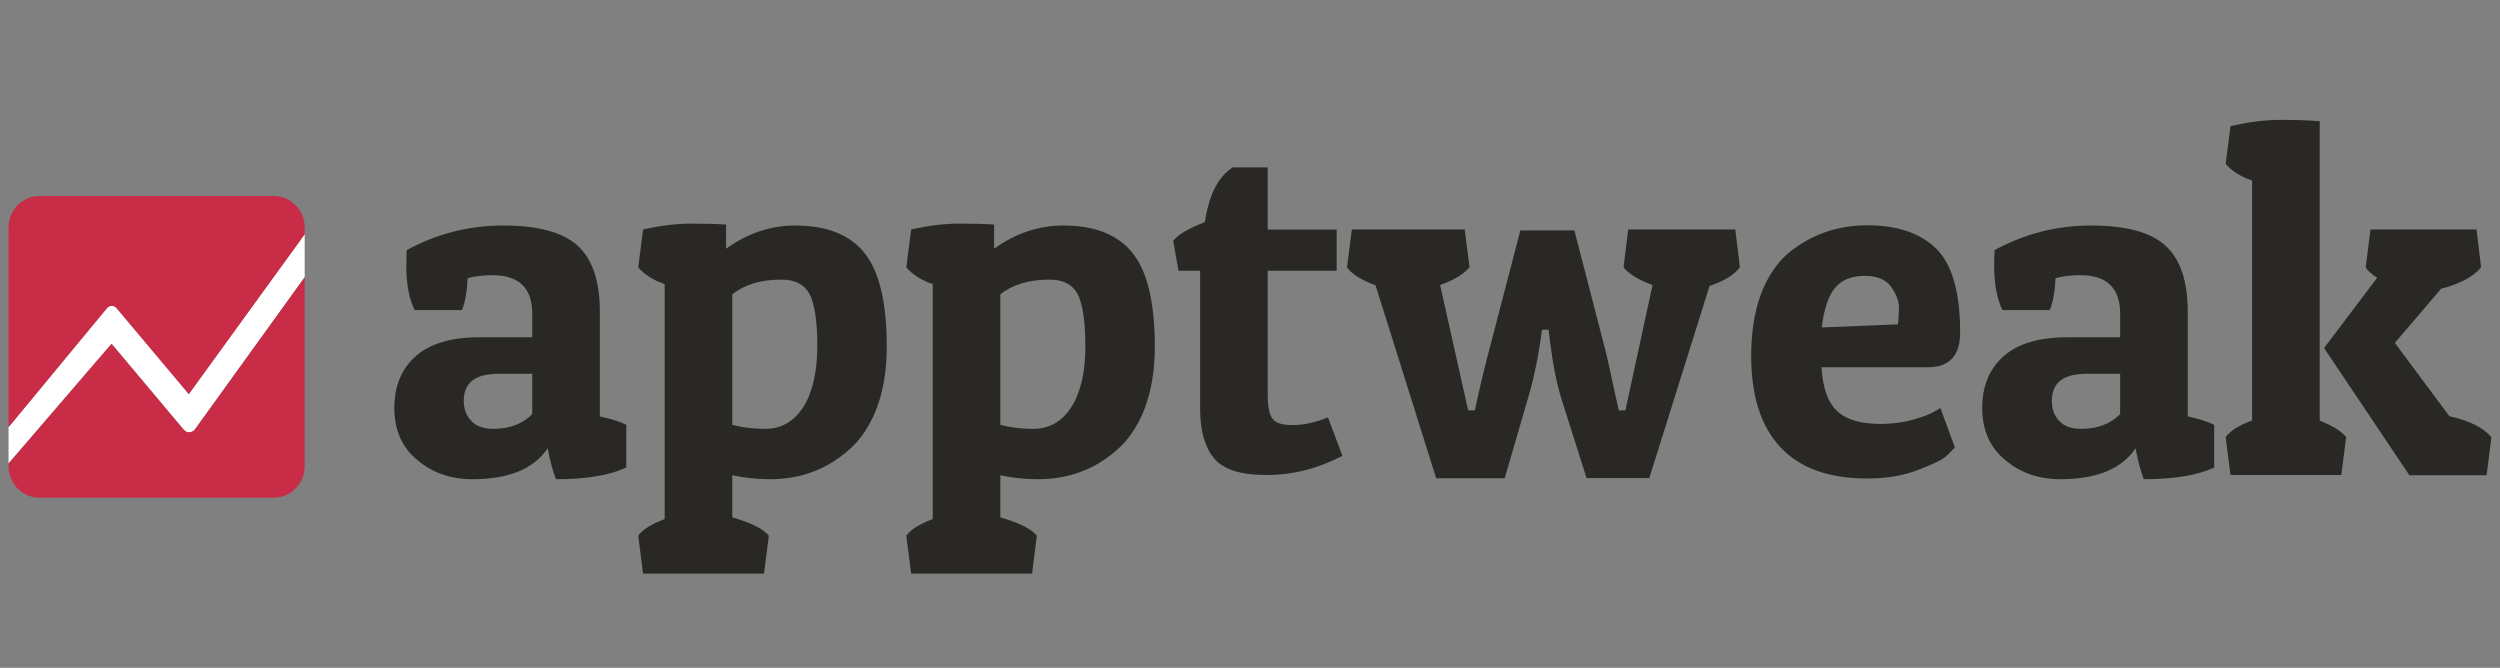
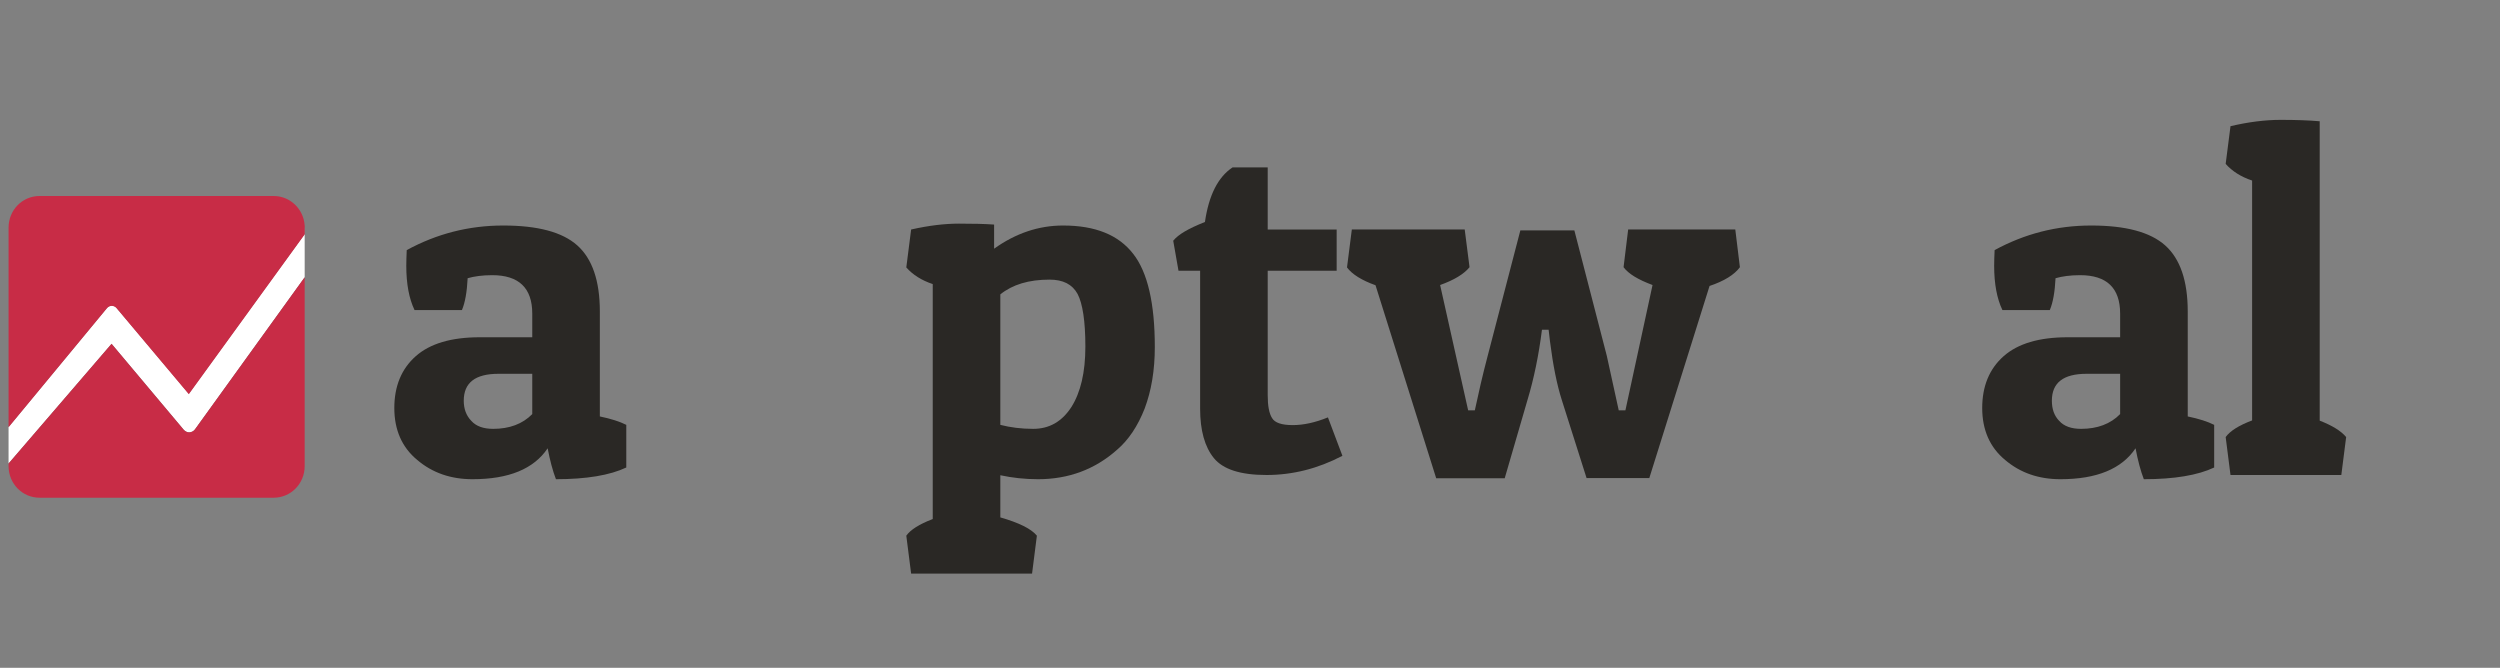
<svg xmlns="http://www.w3.org/2000/svg" width="146" height="39" viewBox="0 0 146 39" fill="none">
  <rect x="0" y="0" width="146" height="39" fill="#808080" stroke="none" />
  <g clip-path="url(#clip0_1634_2741)">
    <path d="M35.031 18.191C35.031 16.399 34.588 15.113 33.715 14.333C32.843 13.553 31.406 13.17 29.392 13.17C27.378 13.17 25.512 13.649 23.753 14.606C23.74 14.935 23.727 15.236 23.727 15.523C23.727 16.576 23.888 17.438 24.21 18.109H26.976C27.163 17.671 27.271 17.042 27.311 16.248C27.687 16.139 28.17 16.07 28.748 16.07C30.305 16.07 31.084 16.823 31.084 18.314V19.696H28.009C26.358 19.696 25.109 20.065 24.277 20.804C23.445 21.543 23.028 22.555 23.028 23.827C23.028 25.1 23.471 26.126 24.371 26.865C25.257 27.617 26.331 27.986 27.593 27.986C29.714 27.986 31.178 27.384 31.983 26.18C32.118 26.892 32.279 27.494 32.467 27.986C34.252 27.986 35.622 27.754 36.575 27.302V24.812C36.199 24.621 35.689 24.457 35.031 24.32V18.191ZM31.084 24.183C30.52 24.758 29.755 25.045 28.802 25.045C28.238 25.045 27.808 24.895 27.526 24.58C27.231 24.279 27.083 23.882 27.083 23.403C27.083 22.35 27.754 21.83 29.11 21.83H31.084V24.183Z" fill="#2A2825" />
-     <path d="M46.43 13.17C45.007 13.17 43.664 13.621 42.402 14.524V13.115C41.852 13.074 41.167 13.06 40.348 13.06C39.516 13.06 38.589 13.17 37.555 13.403L37.273 15.619C37.649 16.043 38.16 16.371 38.817 16.59V30.312C38.025 30.613 37.515 30.942 37.273 31.284L37.555 33.5H44.617L44.899 31.284C44.577 30.887 43.866 30.531 42.765 30.216V27.754C43.463 27.904 44.188 27.986 44.967 27.986C46.752 27.986 48.296 27.412 49.585 26.263C50.256 25.688 50.793 24.881 51.196 23.855C51.586 22.815 51.787 21.625 51.787 20.27C51.787 17.726 51.371 15.906 50.525 14.825C49.666 13.717 48.309 13.17 46.43 13.17ZM46.913 23.773C46.363 24.621 45.624 25.045 44.684 25.045C43.986 25.045 43.355 24.963 42.765 24.812V17.192C43.476 16.618 44.429 16.33 45.638 16.33C46.43 16.33 46.967 16.604 47.276 17.165C47.571 17.726 47.732 18.752 47.732 20.243C47.719 21.748 47.45 22.924 46.913 23.773Z" fill="#2A2825" />
    <path d="M62.084 13.17C60.661 13.17 59.319 13.621 58.056 14.524V13.115C57.506 13.074 56.821 13.06 56.002 13.06C55.17 13.06 54.243 13.17 53.21 13.403L52.928 15.619C53.304 16.043 53.814 16.371 54.472 16.59V30.312C53.68 30.613 53.169 30.942 52.928 31.284L53.21 33.5H60.272L60.554 31.284C60.231 30.887 59.52 30.531 58.419 30.216V27.754C59.117 27.904 59.842 27.986 60.621 27.986C62.406 27.986 63.95 27.412 65.239 26.263C65.911 25.688 66.448 24.881 66.85 23.855C67.24 22.815 67.441 21.625 67.441 20.27C67.441 17.726 67.025 15.906 66.179 14.825C65.32 13.717 63.964 13.17 62.084 13.17ZM62.568 23.773C62.017 24.621 61.279 25.045 60.339 25.045C59.641 25.045 59.01 24.963 58.419 24.812V17.192C59.13 16.618 60.084 16.33 61.292 16.33C62.084 16.33 62.621 16.604 62.93 17.165C63.225 17.726 63.386 18.752 63.386 20.243C63.386 21.748 63.105 22.924 62.568 23.773Z" fill="#2A2825" />
    <path d="M75.497 24.826C74.853 24.826 74.45 24.69 74.289 24.416C74.114 24.142 74.034 23.691 74.034 23.075V15.811H78.061V13.403H74.034V9.777H71.98C71.134 10.338 70.597 11.392 70.368 12.965C69.429 13.334 68.811 13.69 68.516 14.059L68.824 15.811H70.087V23.869C70.087 25.127 70.355 26.099 70.892 26.755C71.429 27.412 72.449 27.74 73.967 27.74C75.484 27.74 76.96 27.371 78.397 26.619L77.551 24.375C76.813 24.676 76.128 24.826 75.497 24.826Z" fill="#2A2825" />
    <path d="M95.085 13.402L94.816 15.605C95.098 15.988 95.662 16.33 96.508 16.645L96.334 17.452C96.092 18.56 95.622 20.735 94.924 23.964H94.534L93.836 20.776L91.943 13.457H88.788L86.868 20.831C86.586 21.898 86.345 22.952 86.13 23.964H85.74L84.103 16.645C84.908 16.357 85.485 16.015 85.821 15.605L85.539 13.402H78.947L78.665 15.619C78.96 16.015 79.524 16.371 80.33 16.658L83.874 27.931H87.875L89.204 23.362C89.58 22.117 89.862 20.749 90.05 19.258H90.44L90.52 19.942C90.695 21.324 90.923 22.473 91.218 23.389L92.655 27.918H96.32L99.838 16.7C100.697 16.412 101.288 16.043 101.61 15.605L101.341 13.402H95.085Z" fill="#2A2825" />
-     <path d="M114.473 19.422C114.473 17.069 114.003 15.441 113.076 14.524C112.15 13.621 110.807 13.156 109.062 13.156C107.317 13.156 105.786 13.69 104.47 14.757C103.799 15.318 103.262 16.098 102.859 17.124C102.47 18.15 102.269 19.367 102.269 20.776C102.269 23.116 102.832 24.895 103.974 26.112C105.115 27.343 106.807 27.945 109.062 27.945C110.163 27.945 111.157 27.781 112.029 27.439C112.902 27.111 113.452 26.837 113.667 26.632C113.882 26.427 114.043 26.263 114.164 26.126L113.318 23.827L112.929 24.06C112.66 24.21 112.244 24.361 111.667 24.525C111.089 24.676 110.472 24.758 109.841 24.758C108.673 24.758 107.827 24.511 107.29 24.005C106.753 23.513 106.444 22.651 106.377 21.447H112.486C113.801 21.488 114.473 20.804 114.473 19.422ZM110.834 18.943L106.39 19.121C106.525 18.027 106.78 17.261 107.182 16.795C107.572 16.33 108.149 16.111 108.888 16.111C109.626 16.111 110.15 16.33 110.445 16.754C110.74 17.178 110.901 17.589 110.901 17.972C110.888 18.341 110.875 18.67 110.834 18.943Z" fill="#2A2825" />
    <path d="M127.764 18.191C127.764 16.399 127.32 15.113 126.448 14.333C125.575 13.553 124.139 13.17 122.125 13.17C120.111 13.17 118.245 13.649 116.486 14.606C116.472 14.935 116.459 15.236 116.459 15.523C116.459 16.576 116.62 17.438 116.942 18.109H119.708C119.896 17.671 120.003 17.042 120.044 16.248C120.42 16.139 120.903 16.07 121.48 16.07C123.038 16.07 123.816 16.823 123.816 18.314V19.696H120.742C119.09 19.696 117.842 20.065 117.009 20.804C116.177 21.543 115.761 22.555 115.761 23.827C115.761 25.1 116.204 26.126 117.103 26.865C117.989 27.617 119.064 27.986 120.326 27.986C122.447 27.986 123.91 27.384 124.716 26.18C124.85 26.892 125.011 27.494 125.199 27.986C126.985 27.986 128.354 27.754 129.308 27.302V24.812C128.932 24.621 128.421 24.457 127.764 24.32V18.191ZM123.816 24.183C123.252 24.758 122.487 25.045 121.534 25.045C120.97 25.045 120.54 24.895 120.258 24.58C119.963 24.279 119.829 23.882 119.829 23.403C119.829 22.35 120.5 21.83 121.856 21.83H123.816V24.183Z" fill="#2A2825" />
-     <path d="M143.043 24.306L139.861 20.024L142.559 16.864C143.701 16.563 144.479 16.139 144.896 15.605L144.627 13.402H138.438L138.156 15.619C138.29 15.824 138.518 16.029 138.827 16.221L135.726 20.325L140.707 27.754H145.218L145.5 25.537C145.03 24.976 144.211 24.566 143.043 24.306Z" fill="#2A2825" />
    <path d="M135.471 24.566V7.082C134.853 7.027 134.088 7 133.188 7C132.289 7 131.309 7.123 130.261 7.369L129.979 9.572C130.355 9.996 130.866 10.325 131.523 10.543V24.553C130.758 24.84 130.235 25.168 129.979 25.524L130.261 27.74H136.733L137.015 25.524C136.719 25.168 136.209 24.854 135.471 24.566Z" fill="#2A2825" />
    <path d="M6.81 17.985C6.743 17.903 6.636 17.849 6.528 17.849C6.421 17.849 6.313 17.903 6.246 17.985L0.5 24.935V27.069L6.515 20.078L10.731 25.099C10.811 25.195 10.932 25.25 11.066 25.25C11.187 25.25 11.308 25.181 11.388 25.072L17.793 16.193V13.662L11.026 22.992L6.81 17.985Z" fill="white" />
    <path d="M11.388 25.072C11.308 25.182 11.187 25.236 11.066 25.25C10.945 25.264 10.825 25.195 10.731 25.1L6.515 20.079L0.5 27.07V27.22C0.5 28.246 1.306 29.067 2.312 29.067H15.98C16.987 29.067 17.793 28.246 17.793 27.22V19.053V16.193L11.388 25.072Z" fill="#C82C46" />
    <path d="M17.793 13.184C17.739 12.212 16.947 11.446 15.98 11.446H2.312C1.306 11.446 0.5 12.267 0.5 13.293V22.637V24.949L6.246 18C6.313 17.917 6.421 17.863 6.528 17.863C6.636 17.863 6.743 17.917 6.81 18L11.026 23.02L17.793 13.69V13.307C17.806 13.252 17.793 13.211 17.793 13.184Z" fill="#C82C46" />
  </g>
  <defs>
    <clipPath id="clip0_1634_2741">
      <rect width="145" height="26.5" fill="white" transform="translate(0.5 7)" />
    </clipPath>
  </defs>
</svg>